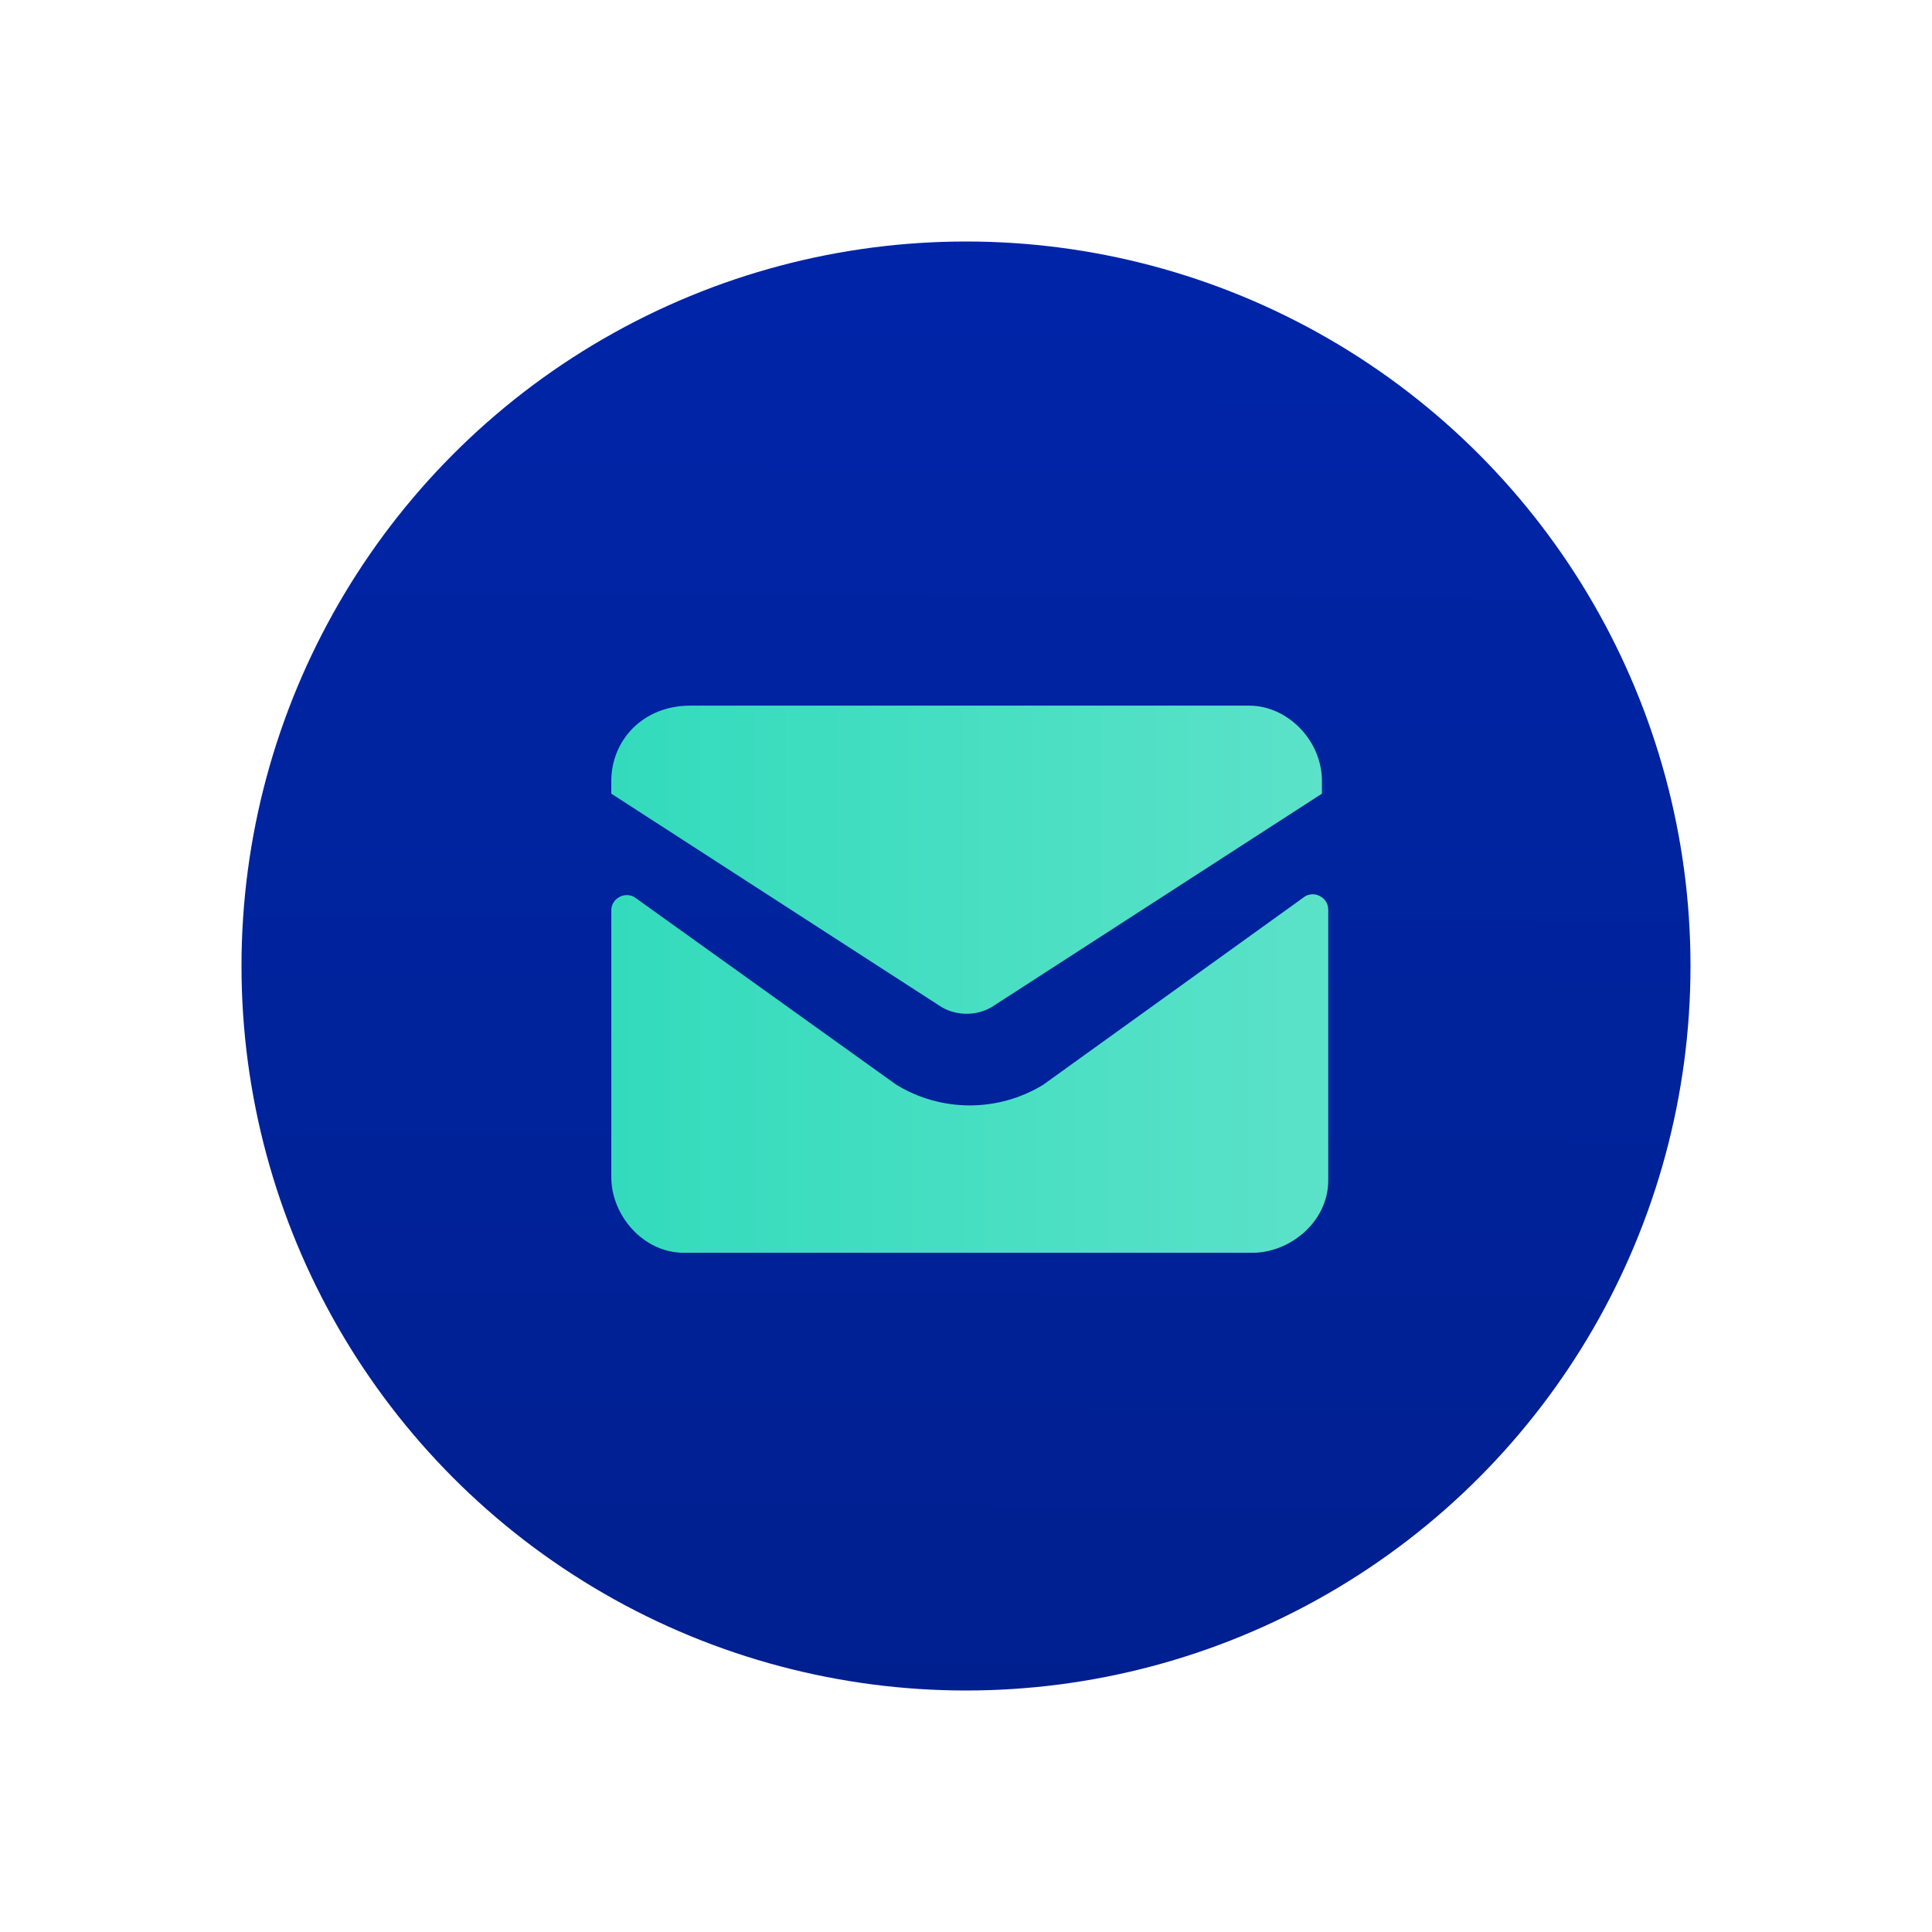
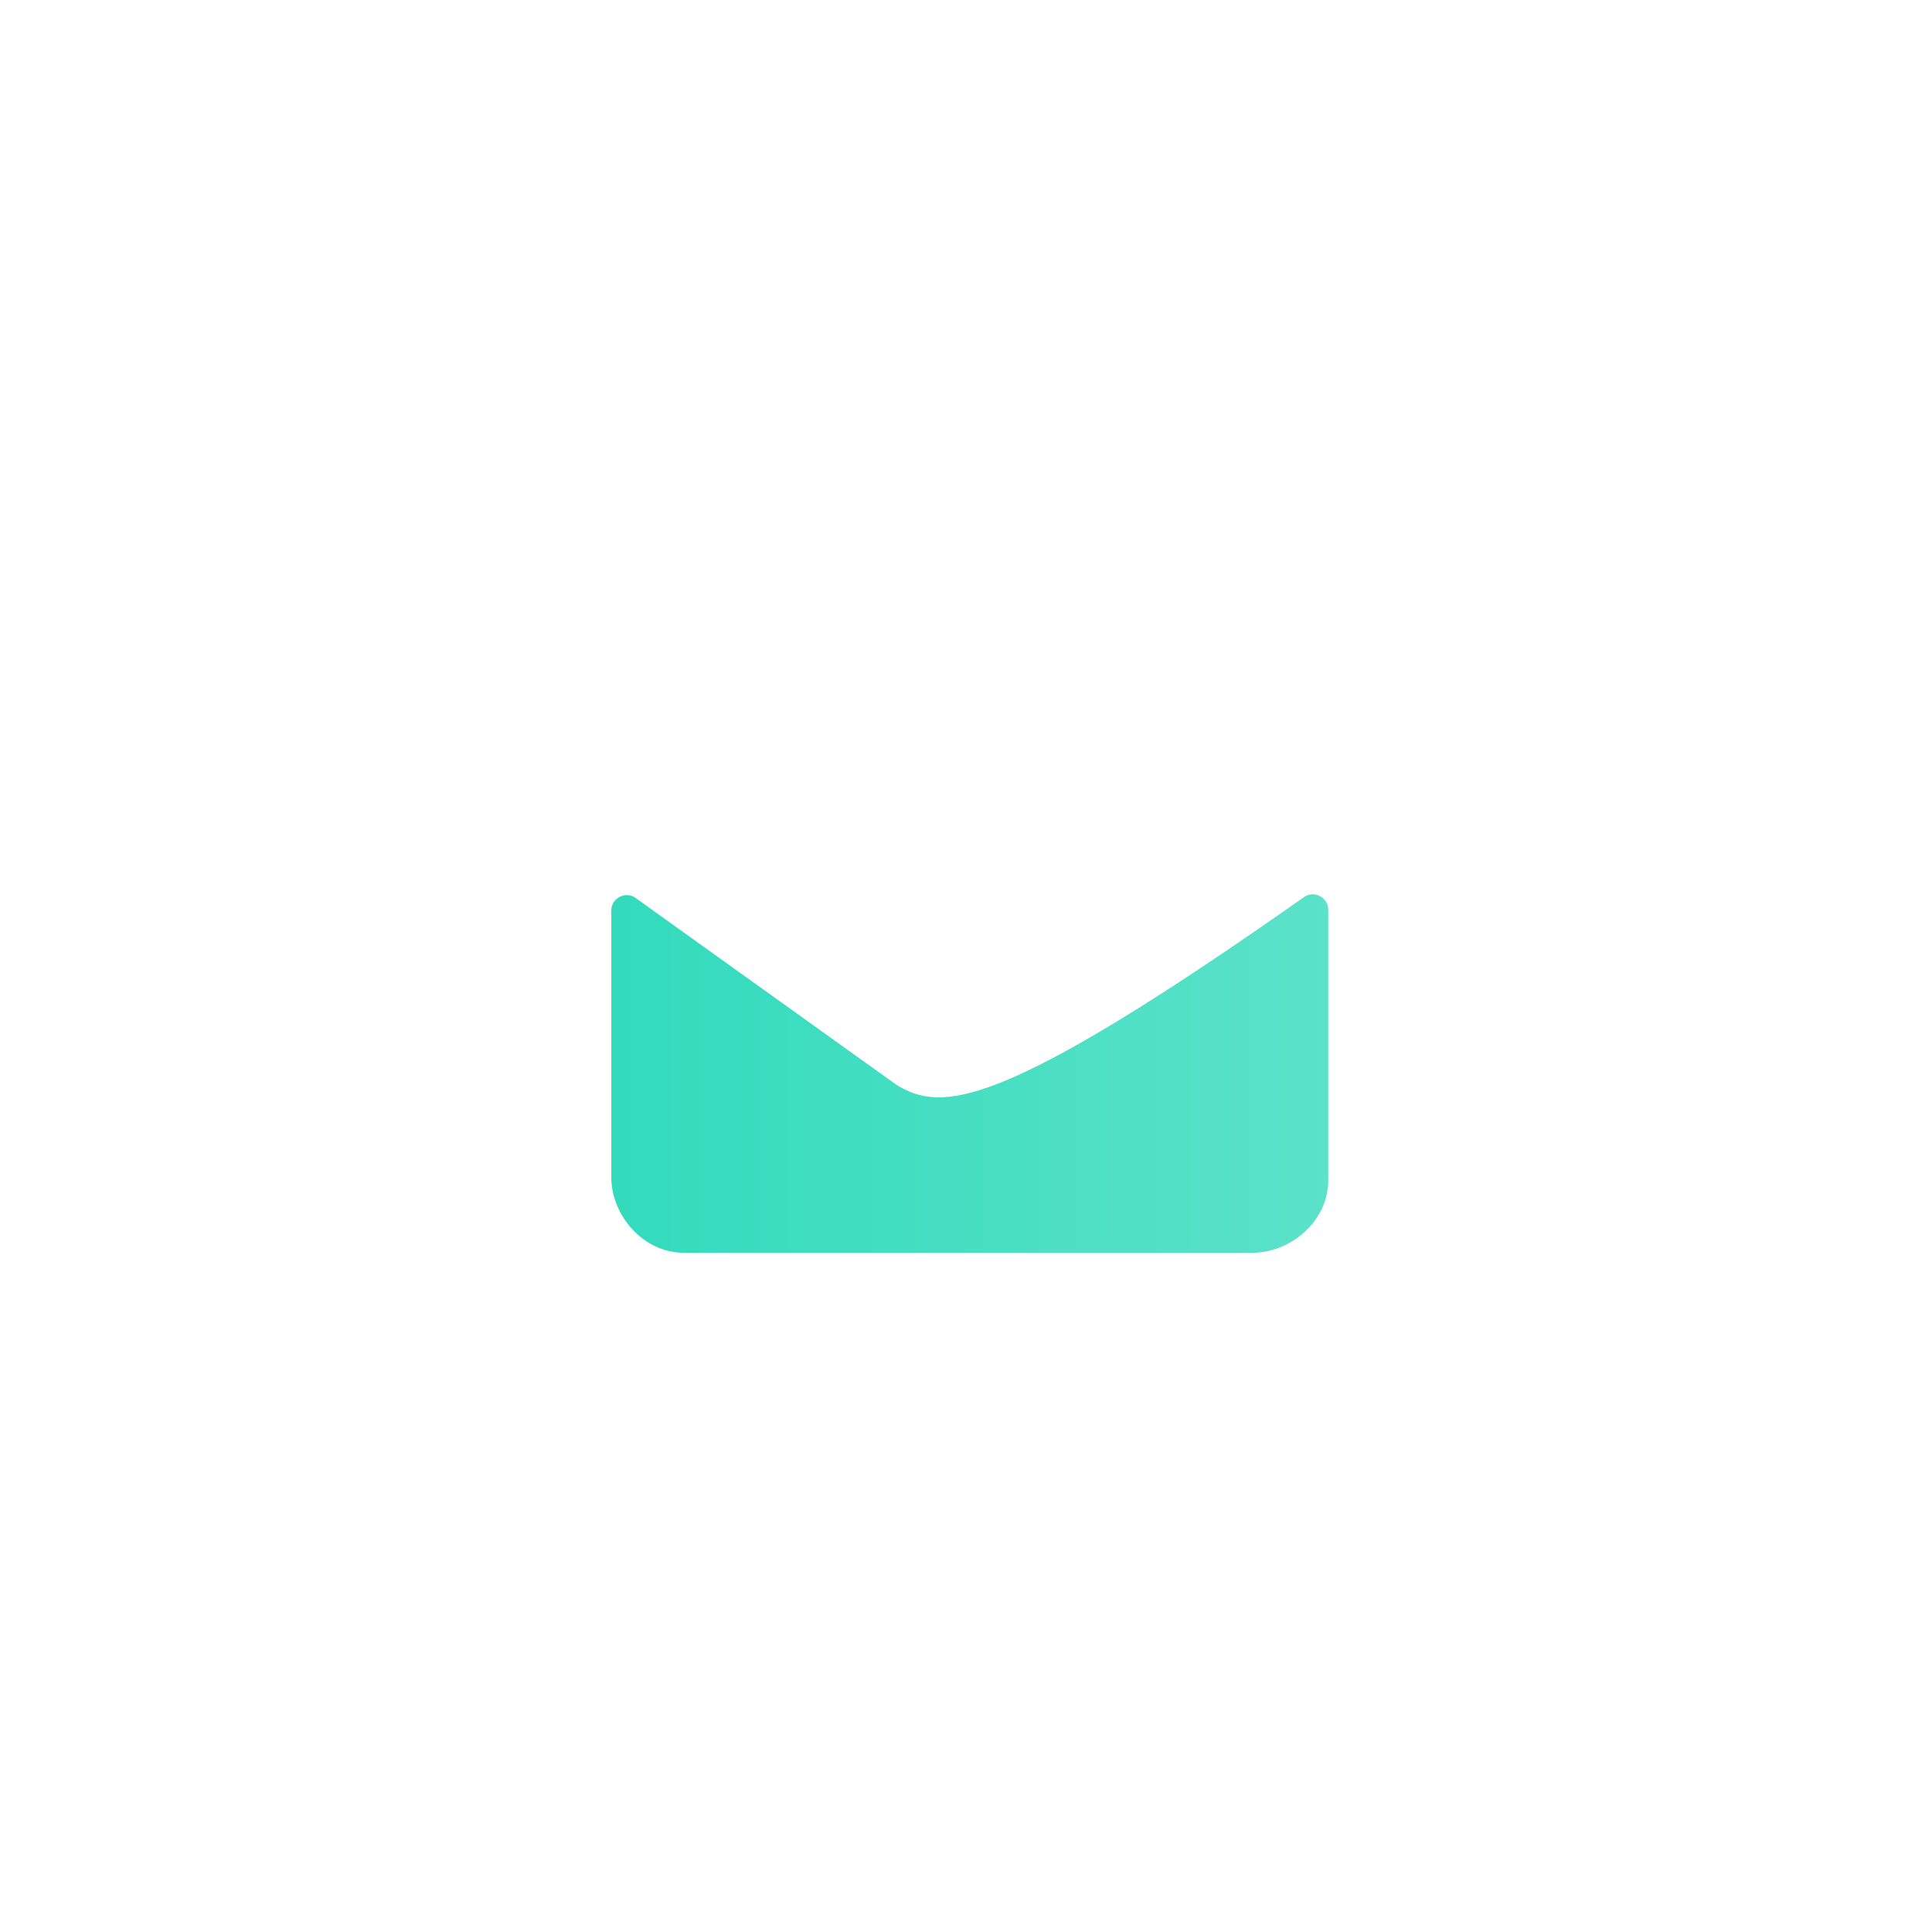
<svg xmlns="http://www.w3.org/2000/svg" width="80" height="80" viewBox="0 0 80 80" fill="none">
-   <circle cx="40" cy="40" r="30" fill="url(#paint0_linear_617_3068)" />
-   <path d="M54.67 37.114C54.476 37.003 54.237 37.003 54.043 37.114L43.191 44.921C41.329 46.056 38.983 46.056 37.121 44.921L26.269 37.147C26.075 37.036 25.836 37.036 25.642 37.147C25.436 37.257 25.309 37.472 25.313 37.705V48.75C25.313 50.312 26.621 51.875 28.322 51.875H51.862C53.432 51.875 55 50.573 55 48.88V37.672C55.003 37.439 54.876 37.224 54.67 37.114H54.67Z" fill="url(#paint1_linear_617_3068)" />
-   <path d="M51.731 29.219L28.583 29.219C26.621 29.218 25.314 30.65 25.312 32.343C25.312 32.415 25.313 32.812 25.312 32.864L39.007 41.713C39.638 42.067 40.414 42.067 41.045 41.713L54.739 32.864C54.739 32.864 54.739 32.388 54.739 32.343C54.739 30.65 53.301 29.218 51.731 29.219Z" fill="url(#paint2_linear_617_3068)" />
+   <path d="M54.67 37.114C54.476 37.003 54.237 37.003 54.043 37.114C41.329 46.056 38.983 46.056 37.121 44.921L26.269 37.147C26.075 37.036 25.836 37.036 25.642 37.147C25.436 37.257 25.309 37.472 25.313 37.705V48.75C25.313 50.312 26.621 51.875 28.322 51.875H51.862C53.432 51.875 55 50.573 55 48.88V37.672C55.003 37.439 54.876 37.224 54.67 37.114H54.67Z" fill="url(#paint1_linear_617_3068)" />
  <defs>
    <linearGradient id="paint0_linear_617_3068" x1="40.938" y1="70" x2="41.194" y2="10.001" gradientUnits="userSpaceOnUse">
      <stop stop-color="#001F8F" />
      <stop offset="0.51" stop-color="#00239D" />
      <stop offset="1" stop-color="#0024A8" />
    </linearGradient>
    <linearGradient id="paint1_linear_617_3068" x1="25.642" y1="44.453" x2="55" y2="44.453" gradientUnits="userSpaceOnUse">
      <stop stop-color="#33DBBC" />
      <stop offset="1" stop-color="#5BE2C9" />
    </linearGradient>
    <linearGradient id="paint2_linear_617_3068" x1="25.639" y1="35.599" x2="54.739" y2="35.599" gradientUnits="userSpaceOnUse">
      <stop stop-color="#33DBBC" />
      <stop offset="1" stop-color="#5BE2C9" />
    </linearGradient>
  </defs>
</svg>